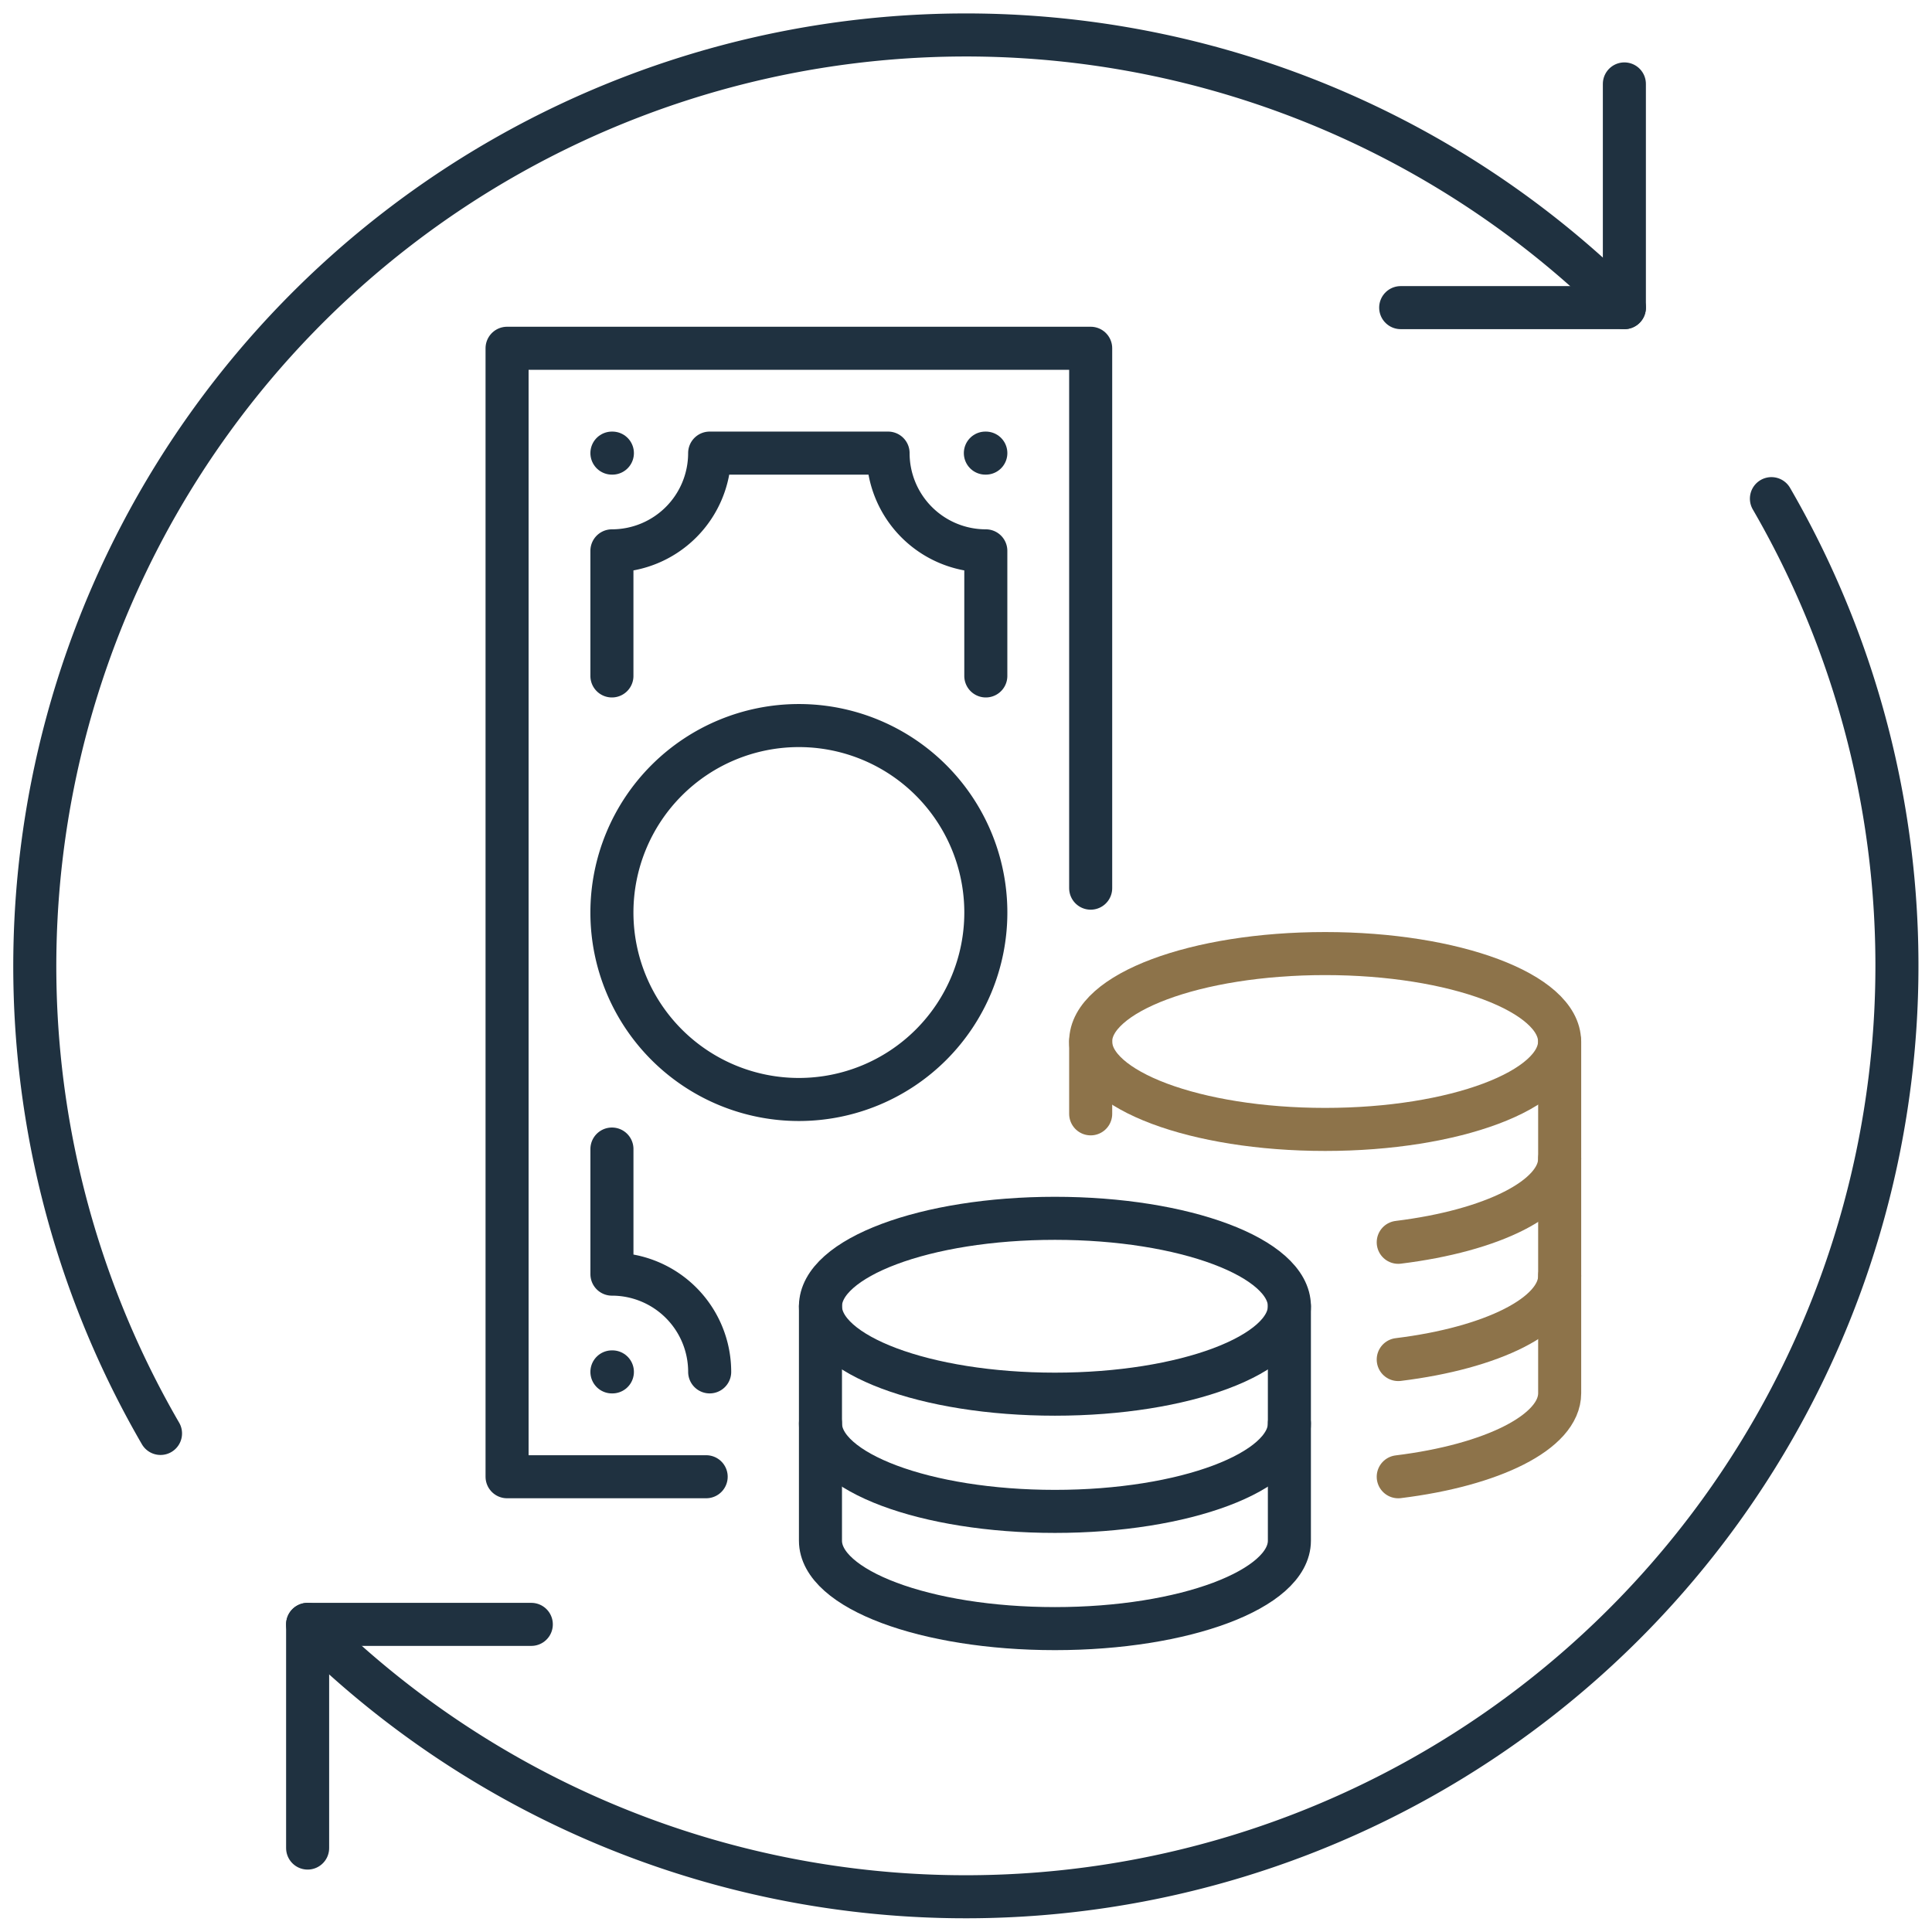
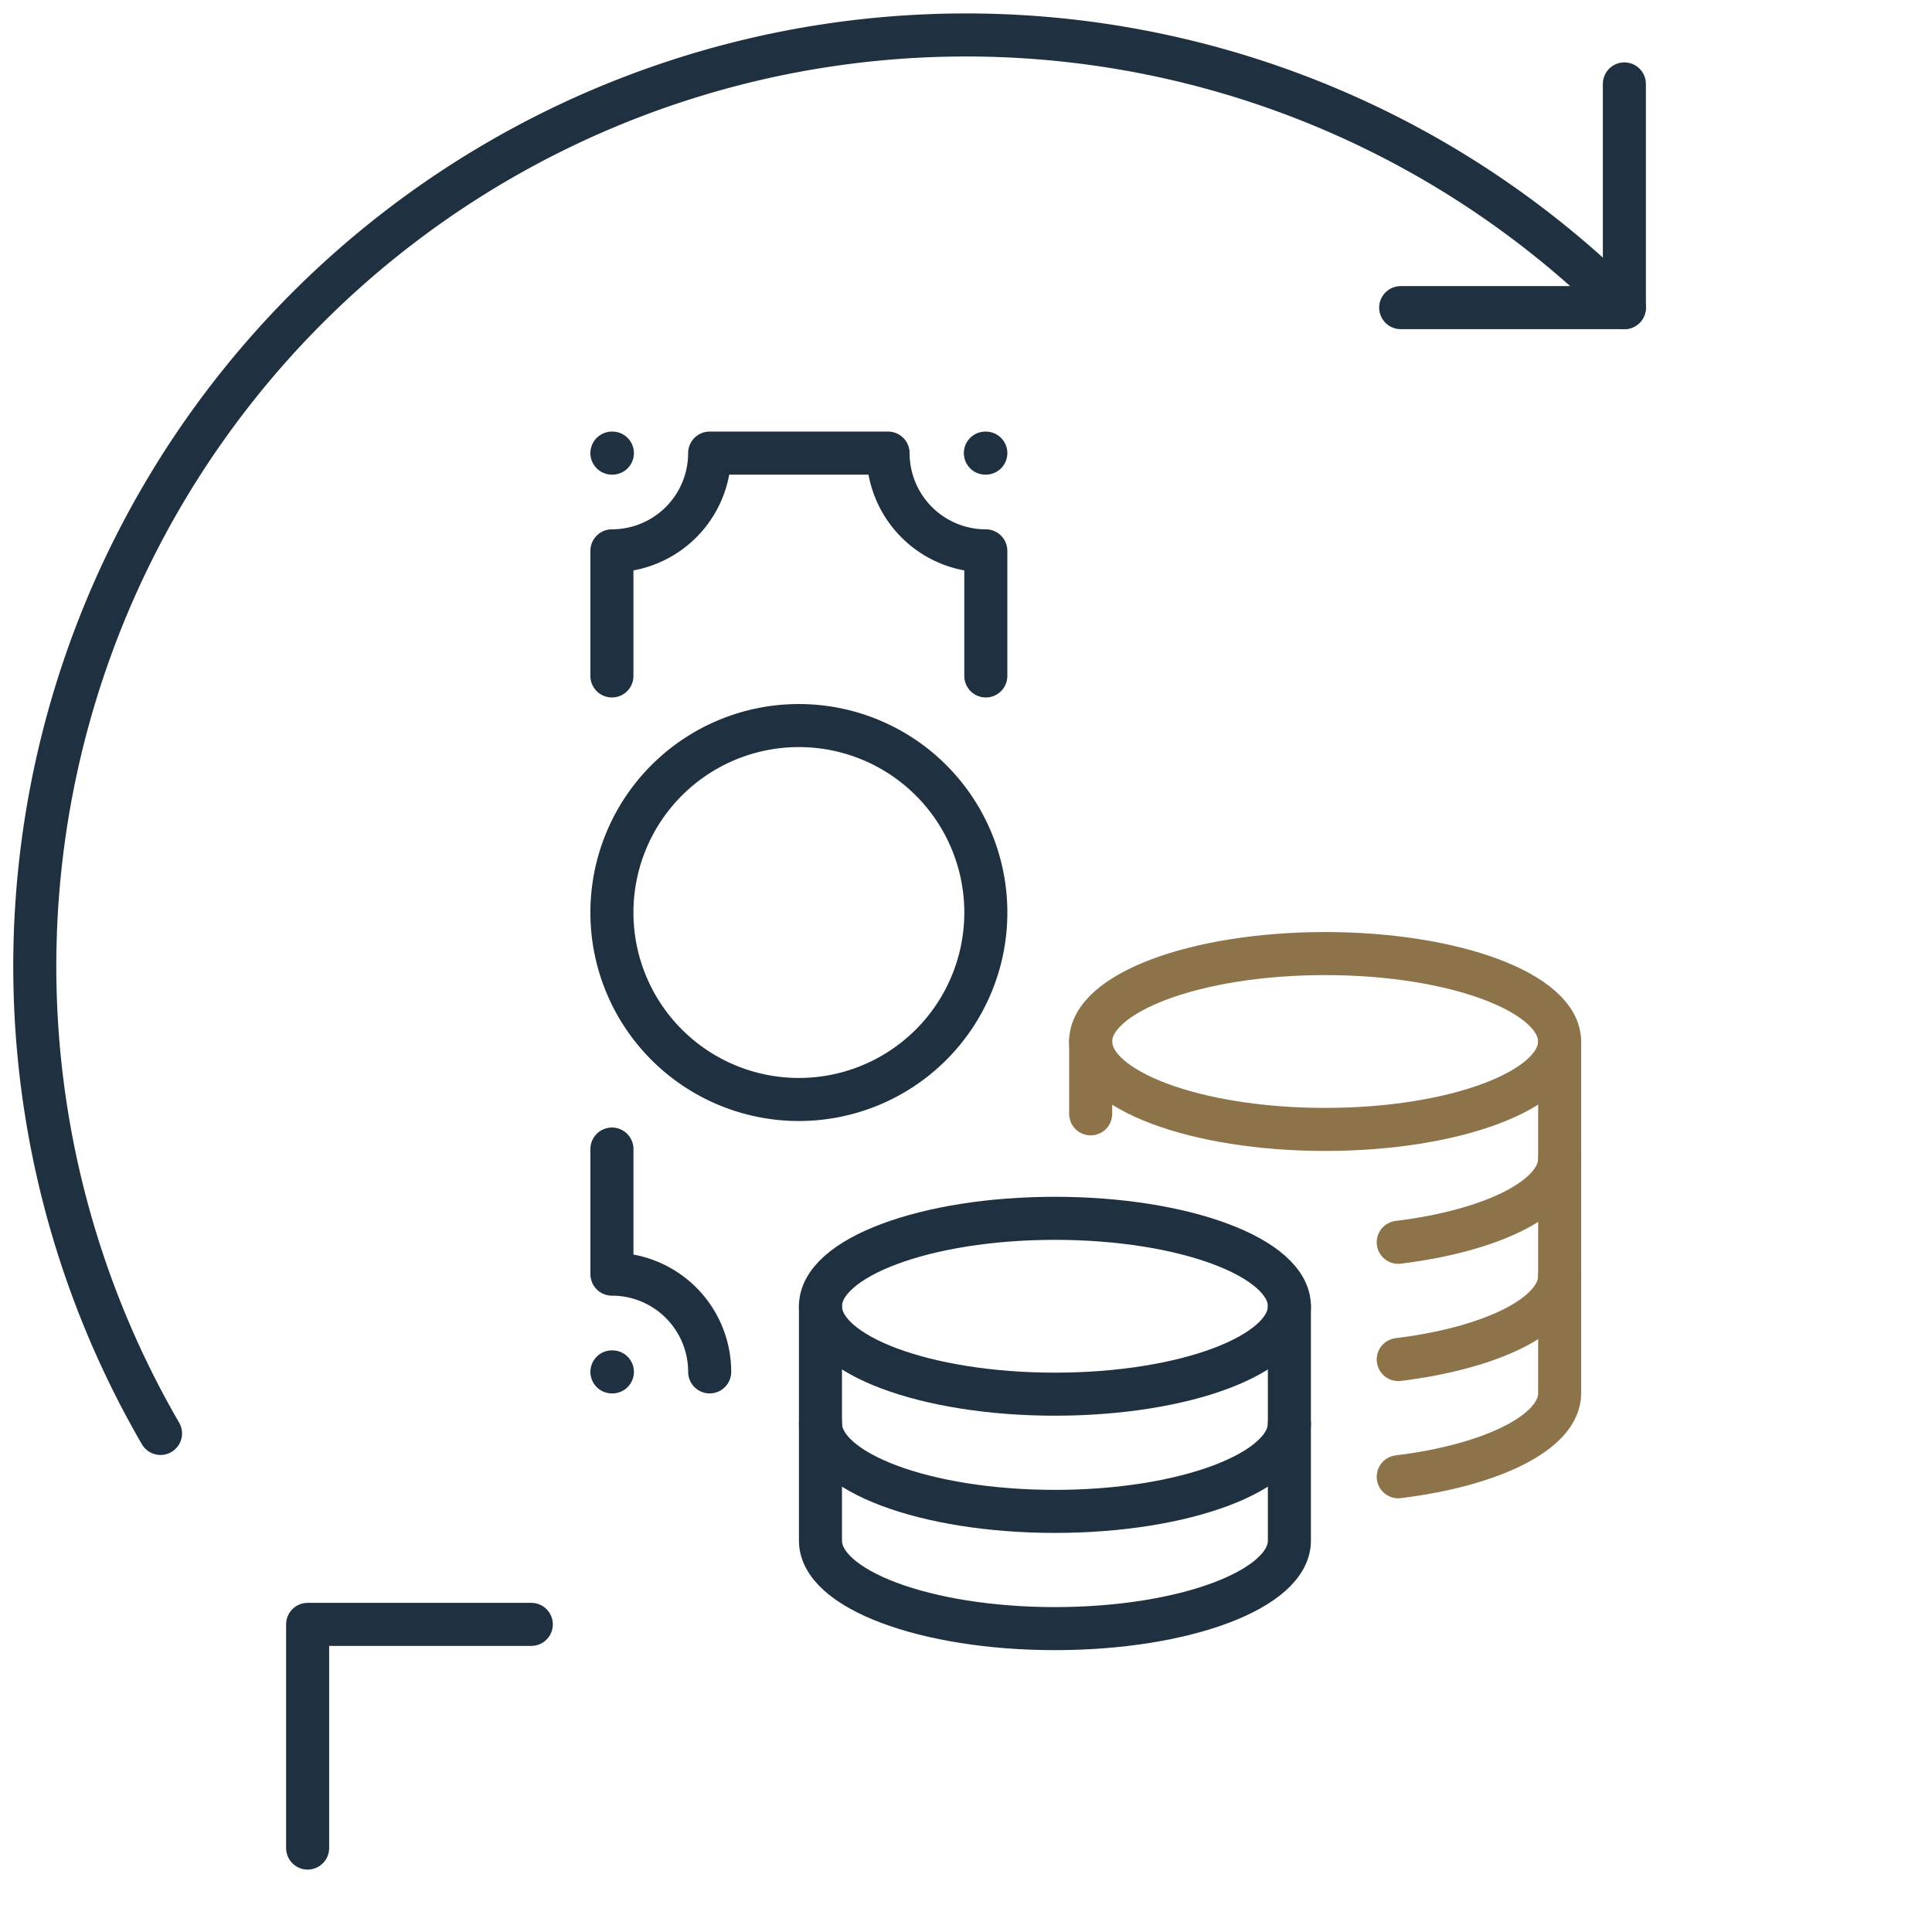
<svg xmlns="http://www.w3.org/2000/svg" id="Group_380" data-name="Group 380" width="89.759" height="89.759" viewBox="0 0 89.759 89.759">
  <defs>
    <clipPath id="clip-path">
      <rect id="Rectangle_225" data-name="Rectangle 225" width="89.759" height="89.759" fill="none" stroke="#1f3140" stroke-width="2" />
    </clipPath>
  </defs>
  <g id="Group_379" data-name="Group 379" clip-path="url(#clip-path)">
    <path id="Path_291" data-name="Path 291" d="M311.194,257.113c0,2.256-4.877,4.085-10.893,4.085s-10.893-1.829-10.893-4.085,4.877-4.085,10.893-4.085S311.194,254.857,311.194,257.113Z" transform="translate(-238.737 -208.726)" fill="none" stroke="#8d734a" stroke-linecap="round" stroke-linejoin="round" stroke-width="2" />
    <path id="Path_292" data-name="Path 292" d="M371.015,285.687c4.353-.535,7.5-2.071,7.5-3.882v-5.446" transform="translate(-306.054 -227.971)" fill="none" stroke="#8d734a" stroke-linecap="round" stroke-linejoin="round" stroke-width="2" />
    <line id="Line_86" data-name="Line 86" y2="3.361" transform="translate(50.672 48.387)" fill="none" stroke="#8d734a" stroke-linecap="round" stroke-linejoin="round" stroke-width="2" />
    <path id="Path_293" data-name="Path 293" d="M371.016,316.794c4.353-.535,7.5-2.071,7.5-3.882v-5.446" transform="translate(-306.055 -253.631)" fill="none" stroke="#8d734a" stroke-linecap="round" stroke-linejoin="round" stroke-width="2" />
    <path id="Path_294" data-name="Path 294" d="M371.015,347.9c4.353-.535,7.5-2.071,7.5-3.882v-5.446" transform="translate(-306.054 -279.291)" fill="none" stroke="#8d734a" stroke-linecap="round" stroke-linejoin="round" stroke-width="2" />
    <ellipse id="Ellipse_7" data-name="Ellipse 7" cx="10.893" cy="4.085" rx="10.893" ry="4.085" transform="translate(38.118 56.602)" fill="none" stroke="#1f3140" stroke-linecap="round" stroke-linejoin="round" stroke-width="2" />
    <path id="Path_295" data-name="Path 295" d="M217.709,346.607v5.446c0,2.256,4.877,4.085,10.893,4.085s10.893-1.829,10.893-4.085v-5.446" transform="translate(-179.591 -285.92)" fill="none" stroke="#1f3140" stroke-linecap="round" stroke-linejoin="round" stroke-width="2" />
    <path id="Path_296" data-name="Path 296" d="M217.709,377.713v5.446c0,2.256,4.877,4.085,10.893,4.085s10.893-1.829,10.893-4.085v-5.446" transform="translate(-179.591 -311.58)" fill="none" stroke="#1f3140" stroke-linecap="round" stroke-linejoin="round" stroke-width="2" />
-     <path id="Path_297" data-name="Path 297" d="M143.8,144.838H134.55V92.41h27.114v25.083" transform="translate(-110.992 -76.23)" fill="none" stroke="#1f3140" stroke-linecap="round" stroke-linejoin="round" stroke-width="2" />
    <path id="Path_298" data-name="Path 298" d="M171.057,192.523a8.686,8.686,0,1,0,8.686,8.686A8.686,8.686,0,0,0,171.057,192.523Z" transform="translate(-133.942 -158.814)" fill="none" stroke="#1f3140" stroke-linecap="round" stroke-linejoin="round" stroke-width="2" />
    <path id="Path_299" data-name="Path 299" d="M162.372,304.9v5.811a4.541,4.541,0,0,1,4.541,4.541" transform="translate(-133.942 -251.516)" fill="none" stroke="#1f3140" stroke-linecap="round" stroke-linejoin="round" stroke-width="2" />
    <path id="Path_300" data-name="Path 300" d="M179.742,130.585v-5.811a4.542,4.542,0,0,1-4.541-4.541h-8.289a4.542,4.542,0,0,1-4.541,4.541v5.811" transform="translate(-133.942 -99.182)" fill="none" stroke="#1f3140" stroke-linecap="round" stroke-linejoin="round" stroke-width="2" />
    <line id="Line_87" data-name="Line 87" x2="0.022" transform="translate(45.779 21.051)" fill="none" stroke="#1f3140" stroke-linecap="round" stroke-linejoin="round" stroke-width="2" />
    <line id="Line_88" data-name="Line 88" x2="0.022" transform="translate(28.429 21.051)" fill="none" stroke="#1f3140" stroke-linecap="round" stroke-linejoin="round" stroke-width="2" />
    <line id="Line_89" data-name="Line 89" x2="0.022" transform="translate(28.429 63.737)" fill="none" stroke="#1f3140" stroke-linecap="round" stroke-linejoin="round" stroke-width="2" />
    <path id="Path_301" data-name="Path 301" d="M382.057,22.271V32.664H371.665" transform="translate(-306.59 -18.372)" fill="none" stroke="#1f3140" stroke-linecap="round" stroke-linejoin="round" stroke-width="2" />
    <path id="Path_302" data-name="Path 302" d="M81.627,441.413V431.021H92.019" transform="translate(-67.335 -355.554)" fill="none" stroke="#1f3140" stroke-linecap="round" stroke-linejoin="round" stroke-width="2" />
-     <path id="Path_303" data-name="Path 303" d="M81.626,184.6a43.263,43.263,0,0,0,68.007-52.3" transform="translate(-67.334 -109.133)" fill="none" stroke="#1f3140" stroke-linecap="round" stroke-linejoin="round" stroke-width="2" />
    <path id="Path_304" data-name="Path 304" d="M83.11,21.934A43.263,43.263,0,0,0,15.1,74.238" transform="translate(-7.643 -7.642)" fill="none" stroke="#1f3140" stroke-linecap="round" stroke-linejoin="round" stroke-width="2" />
  </g>
</svg>